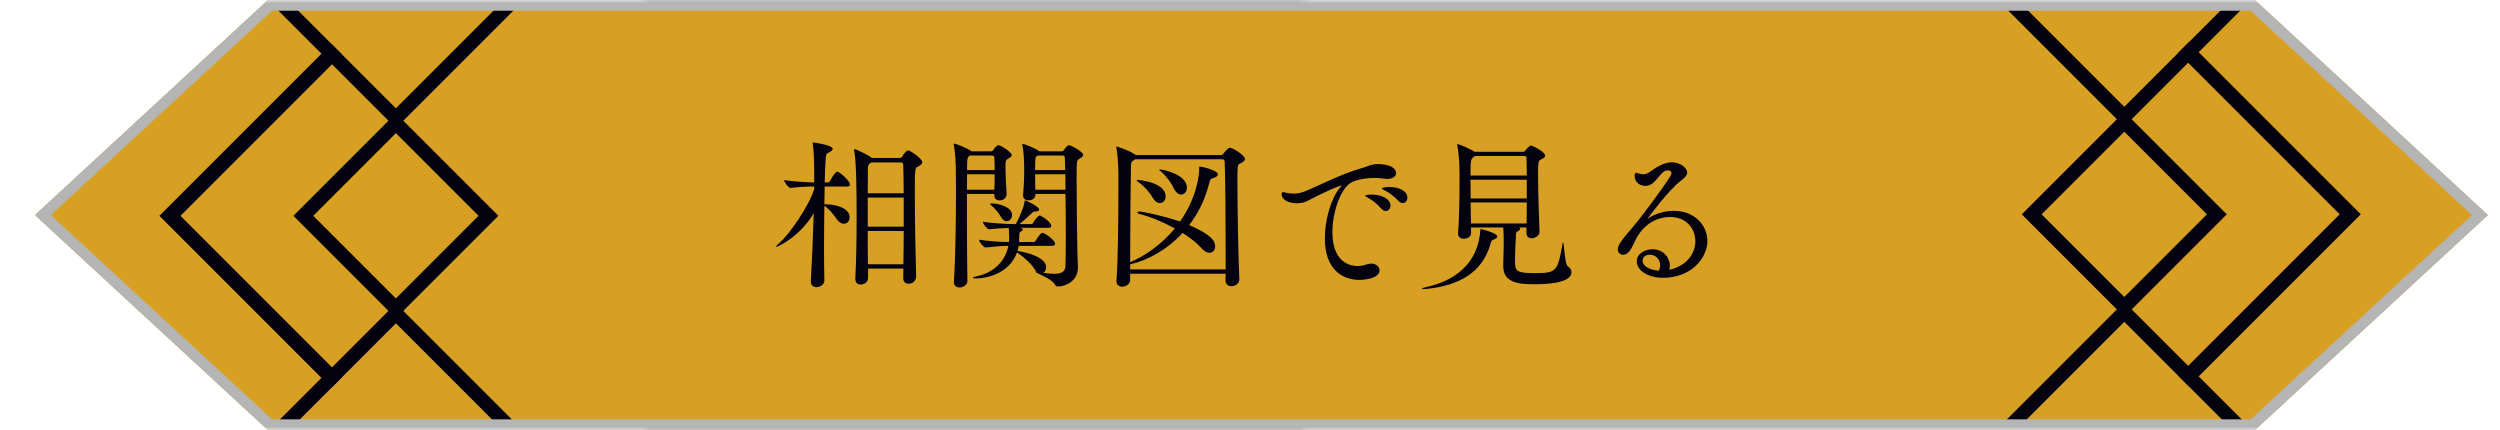
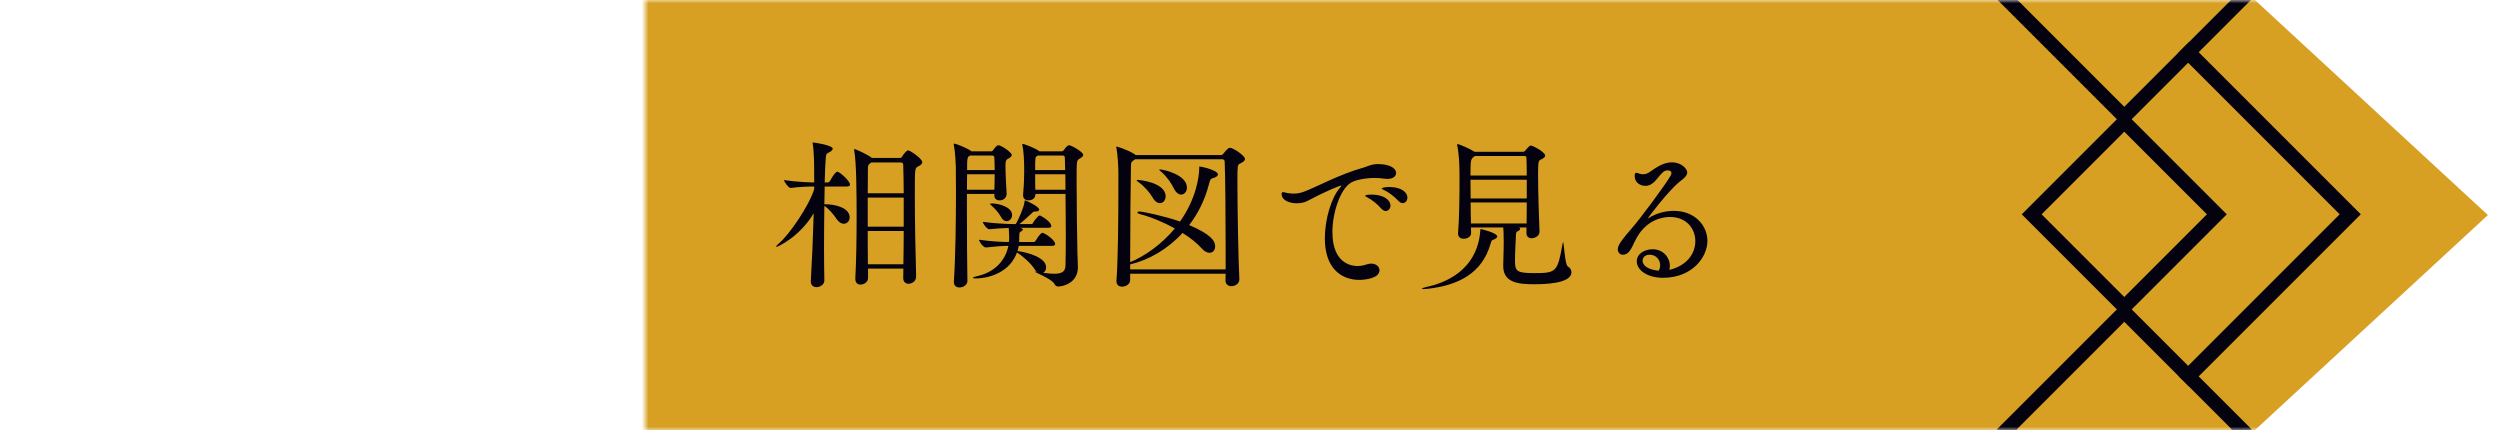
<svg xmlns="http://www.w3.org/2000/svg" width="372" height="64" viewBox="0 0 372 64" fill="none">
  <mask id="mask0_630_23027" style="mask-type:alpha" maskUnits="userSpaceOnUse" x="4" y="0" width="191" height="64">
-     <rect x="4.799" width="189.4" height="64" fill="#D9D9D9" />
-   </mask>
+     </mask>
  <g mask="url(#mask0_630_23027)">
    <path d="M39.866 0H298.132L332.799 32L298.132 64H39.866L5.199 32L39.866 0Z" fill="#D8A023" />
    <rect x="58.908" y="18.333" width="19.482" height="19.482" transform="rotate(45 58.908 18.333)" stroke="#03020E" stroke-width="2.089" />
    <rect x="58.908" y="46.632" width="24.711" height="24.711" transform="rotate(45 58.908 46.632)" fill="#D8A023" stroke="#03020E" stroke-width="2.089" />
    <rect x="58.908" y="-17.356" width="24.711" height="24.711" transform="rotate(45 58.908 -17.356)" fill="#D8A023" stroke="#03020E" stroke-width="2.089" />
-     <path fill-rule="evenodd" clip-rule="evenodd" d="M49.31 6.52L50.879 8.088L26.855 32.113L50.879 56.138L49.31 57.707L23.717 32.113L49.31 6.52Z" fill="#03020E" />
    <path d="M6.379 32L40.179 0.8H489.199V32V63.2H40.179L6.379 32Z" stroke="#B5B5B5" stroke-width="1.6" />
  </g>
  <mask id="mask1_630_23027" style="mask-type:alpha" maskUnits="userSpaceOnUse" x="96" y="0" width="275" height="64">
    <rect x="96" width="275" height="64" fill="#D9D9D9" />
  </mask>
  <g mask="url(#mask1_630_23027)">
    <path d="M77.266 0H335.533L370.199 32L335.533 64H77.266L42.6 32L77.266 0Z" fill="#D8A023" />
    <rect x="316.092" y="45.667" width="19.482" height="19.482" transform="rotate(-135 316.092 45.667)" stroke="#03020E" stroke-width="2.089" />
    <rect x="316.092" y="17.368" width="24.711" height="24.711" transform="rotate(-135 316.092 17.368)" fill="#D8A023" stroke="#03020E" stroke-width="2.089" />
    <rect x="316.092" y="81.356" width="24.711" height="24.711" transform="rotate(-135 316.092 81.356)" fill="#D8A023" stroke="#03020E" stroke-width="2.089" />
    <path fill-rule="evenodd" clip-rule="evenodd" d="M325.69 57.48L324.121 55.912L348.145 31.887L324.121 7.862L325.69 6.293L351.283 31.887L325.69 57.48Z" fill="#03020E" />
-     <path d="M-305.2 0.8H335.219L369.019 32L335.219 63.2H-305.2V32V0.8Z" stroke="#B5B5B5" stroke-width="1.6" />
  </g>
  <path d="M136.32 41.072V41.12C136.32 41.936 135.624 42.224 135.192 42.224C134.784 42.224 134.4 41.96 134.4 41.384V41.36C134.4 40.904 134.424 40.448 134.424 39.968H129.168V41.36C129.168 41.96 128.592 42.344 128.04 42.344C127.632 42.344 127.272 42.104 127.272 41.48V41.384C127.416 38.744 127.464 35.432 127.464 32.312C127.464 28.976 127.44 24.104 127.104 22.4C127.104 22.328 127.08 22.304 127.08 22.256C127.08 22.208 127.104 22.184 127.152 22.184C127.344 22.184 129.048 22.976 129.648 23.432L129.72 23.504H133.92C134.04 23.504 134.16 23.432 134.232 23.312C134.4 22.976 134.904 22.376 135.12 22.376C135.432 22.376 137.232 23.6 137.232 24.128C137.232 24.392 136.968 24.608 136.608 24.776C136.128 25.016 136.128 25.016 136.128 28.928C136.128 32.648 136.224 38.144 136.32 41.072ZM122.664 41.72V41.744C122.664 42.344 122.04 42.728 121.488 42.728C121.056 42.728 120.648 42.464 120.648 41.888V41.816C120.816 38.96 120.984 35.168 121.08 31.736C118.992 35.24 115.752 36.728 115.536 36.728C115.488 36.728 115.488 36.728 115.488 36.68C115.488 36.632 115.584 36.488 115.872 36.248C117.48 34.904 120.432 30.536 121.152 28.136V27.752C120.216 27.752 118.944 27.8 117.648 27.968H117.624C117.336 27.968 116.664 27.056 116.664 26.792C118.224 27.032 120.048 27.128 121.152 27.152C121.152 24.656 121.152 22.688 120.936 21.44C120.936 21.368 120.912 21.32 120.912 21.272C120.912 21.224 120.936 21.2 120.984 21.2C121.2 21.2 123.912 21.608 123.912 22.136C123.912 22.304 123.72 22.472 123.432 22.64C123.072 22.832 122.928 22.832 122.88 23.432C122.808 24.2 122.76 25.52 122.712 27.152H123.168C123.24 27.152 123.408 27.08 123.48 26.96C124.08 25.856 124.44 25.544 124.584 25.544C124.944 25.544 126.48 26.936 126.48 27.464C126.48 27.608 126.384 27.752 126.024 27.752H122.712L122.664 30.392H122.808C124.128 30.392 126.432 30.848 126.432 32.36C126.432 32.888 126.048 33.296 125.544 33.296C125.232 33.296 124.848 33.104 124.512 32.624C124.032 31.904 123.36 31.088 122.664 30.632C122.64 32.648 122.616 34.856 122.616 36.944C122.616 38.672 122.64 40.304 122.664 41.72ZM134.472 34.376H129.12C129.12 36.056 129.12 37.76 129.144 39.32H134.424C134.448 37.76 134.472 36.056 134.472 34.376ZM134.088 24.176H129.648L129.456 24.32C129.144 24.536 129.144 24.728 129.144 25.28C129.144 25.952 129.12 27.2 129.12 28.76H134.472C134.472 27.032 134.424 25.544 134.4 24.56C134.4 24.32 134.28 24.176 134.088 24.176ZM134.472 33.728V29.408H129.12V33.728H134.472ZM159.072 21.608C159.384 21.608 161.184 22.592 161.184 23.048C161.184 23.264 160.944 23.432 160.632 23.624C160.2 23.864 160.2 23.912 160.2 26.936C160.2 30.2 160.272 35.36 160.32 37.64C160.344 38.168 160.392 39.368 160.392 39.728V39.776C160.392 42.08 158.208 42.632 157.464 42.632C157.2 42.632 157.032 42.512 156.888 42.224C156.456 41.48 154.008 40.544 154.008 40.424C154.008 40.4 154.008 40.4 154.056 40.4C154.104 40.4 154.176 40.4 154.272 40.424C154.152 40.328 154.032 40.208 153.936 40.04C153.456 39.272 152.352 38.216 151.32 37.568C150.336 40.376 147.408 41.432 145.104 41.432C144.864 41.432 144.768 41.384 144.768 41.336C144.768 41.264 144.96 41.192 145.248 41.12C147.96 40.592 149.616 38.768 150.048 36.584C149.064 36.584 147.84 36.704 146.712 36.824H146.688C146.328 36.824 145.68 35.984 145.68 35.672C147.552 35.936 149.112 36.008 150.12 36.008C150.144 35.792 150.168 35.576 150.168 35.36C150.168 35.12 150.144 35.048 150.144 34.856C150.144 34.496 150.12 34.232 150.096 33.92C149.208 33.944 148.008 34.016 147.216 34.112H147.192C146.88 34.112 146.256 33.32 146.256 33.008C147.72 33.224 149.88 33.344 150.768 33.344H151.152C151.584 32.6 152.376 30.8 152.448 30.032C152.472 29.888 152.472 29.816 152.52 29.816C152.664 29.816 154.632 30.728 154.632 31.184C154.632 31.352 154.464 31.472 154.056 31.472C153.816 31.472 153.744 31.52 153.576 31.688C153.168 32.072 152.328 32.84 151.704 33.344H153.504C153.6 33.344 153.672 33.248 153.744 33.128C153.936 32.768 154.272 32.384 154.512 32.144C154.584 32.096 154.656 32.072 154.728 32.072C154.752 32.072 154.8 32.072 154.824 32.096C155.424 32.384 156.432 33.128 156.432 33.632C156.432 33.776 156.336 33.896 156 33.896H151.776C152.208 33.992 152.208 34.112 152.208 34.136C152.208 34.232 152.088 34.352 151.896 34.472C151.752 34.568 151.68 34.544 151.68 34.976C151.68 35.168 151.656 35.192 151.656 35.552V36.008H153.84C153.936 36.008 154.032 35.936 154.104 35.816C154.632 34.928 154.968 34.64 155.112 34.64C155.16 34.64 155.208 34.664 155.232 34.664C155.904 34.952 157.008 35.816 157.008 36.296C157.008 36.44 156.888 36.584 156.552 36.584H151.584C151.536 36.848 151.488 37.112 151.416 37.352C153 37.568 155.664 38.336 155.664 39.776C155.664 40.136 155.496 40.448 155.232 40.592C155.88 40.688 156.432 40.736 156.888 40.736C158.016 40.736 158.52 40.4 158.544 39.512C158.568 38.576 158.592 36.896 158.592 34.976C158.592 33.032 158.568 30.824 158.544 28.856H154.08V28.928C154.08 29.12 153.96 29.816 153.024 29.816C152.616 29.816 152.232 29.576 152.232 29.048V28.952C152.376 27.368 152.4 26.312 152.4 25.496C152.4 23.888 152.328 22.496 152.136 21.632C152.136 21.56 152.112 21.536 152.112 21.488C152.112 21.44 152.136 21.416 152.184 21.416C152.424 21.416 154.008 22.04 154.536 22.424C154.584 22.448 154.632 22.472 154.656 22.52H157.968C158.112 22.52 158.256 22.4 158.328 22.304C158.4 22.16 158.808 21.608 159.072 21.608ZM148.56 21.608C148.968 21.608 150.552 22.664 150.552 23.072C150.552 23.288 150.312 23.432 150 23.624C149.664 23.792 149.616 24.008 149.616 24.728C149.616 25.832 149.736 28.064 149.784 28.808V28.856C149.784 29.336 149.424 29.816 148.728 29.816C148.32 29.816 147.96 29.6 147.96 29.072V28.856H143.88V31.4C143.88 35.312 143.904 39.608 143.952 41.816C143.952 42.344 143.4 42.776 142.776 42.776C142.344 42.776 141.936 42.536 141.936 41.984V41.888C142.176 38.288 142.248 32.816 142.248 28.568C142.248 27.104 142.224 25.784 142.224 24.752C142.224 24.44 142.128 22.496 141.936 21.608C141.936 21.536 141.912 21.512 141.912 21.464C141.912 21.392 141.936 21.368 142.008 21.368C142.224 21.368 143.856 22.016 144.432 22.424L144.552 22.52H147.48C147.624 22.52 147.744 22.4 147.816 22.304C147.888 22.16 148.296 21.608 148.56 21.608ZM158.544 28.232C158.544 27.392 158.52 26.624 158.52 25.928H154.032C154.032 26.624 154.032 27.416 154.056 28.232H158.544ZM158.496 25.304C158.472 24.488 158.472 23.864 158.448 23.528C158.448 23.336 158.424 23.144 158.136 23.144H154.44L154.32 23.216C154.032 23.36 154.032 23.48 154.032 25.304H158.496ZM148.008 25.928H143.904C143.904 26.624 143.88 27.392 143.88 28.232H147.96C147.984 27.584 148.008 26.768 148.008 25.928ZM148.008 25.304C148.008 24.608 147.984 23.96 147.96 23.48C147.96 23.288 147.864 23.144 147.648 23.144H144.36C143.952 23.36 143.904 23.384 143.904 25.304H148.008ZM147.648 30.272C148.56 30.272 150.6 30.776 150.6 32C150.6 32.504 150.216 32.912 149.784 32.912C149.496 32.912 149.16 32.72 148.92 32.24C148.632 31.688 148.056 31.04 147.504 30.56C147.384 30.464 147.312 30.392 147.312 30.344C147.312 30.296 147.432 30.272 147.648 30.272ZM183.024 21.992C183.504 21.992 185.256 23.168 185.256 23.648C185.256 23.912 184.968 24.128 184.512 24.344C184.128 24.536 184.128 24.656 184.128 27.104C184.128 31.016 184.272 38.888 184.416 41.504V41.576C184.416 42.2 183.792 42.584 183.24 42.584C182.784 42.584 182.352 42.32 182.352 41.744C182.352 41.432 182.376 41.096 182.376 40.736H168.168V41.672C168.168 42.272 167.544 42.656 166.968 42.656C166.536 42.656 166.128 42.416 166.128 41.84V41.744C166.368 38.72 166.416 31.976 166.416 27.944V25.76C166.416 24.992 166.32 22.952 166.128 22.04C166.104 21.968 166.104 21.896 166.104 21.872C166.104 21.824 166.128 21.8 166.152 21.8C166.2 21.8 167.856 22.304 168.84 22.952C168.888 22.976 168.936 23.048 168.984 23.072H181.704C181.872 23.072 181.992 22.928 182.064 22.832C182.64 22.088 182.856 21.992 183.024 21.992ZM182.376 40.088V37.376C182.376 32.528 182.328 26.264 182.232 24.056C182.232 23.84 182.088 23.696 181.896 23.696H168.912C168.312 24.104 168.312 24.104 168.288 24.656C168.24 26.168 168.168 33.992 168.168 39.008C170.328 38.12 172.824 36.392 174.816 33.992C173.16 33.08 171.288 32.288 169.608 31.856C169.368 31.784 169.248 31.688 169.248 31.616C169.248 31.544 169.344 31.472 169.536 31.472C170.016 31.472 173.16 32.12 175.584 32.96C177.984 29.6 178.44 26.264 178.44 25.088V24.968C178.44 24.776 178.464 24.776 178.488 24.776C178.776 24.776 181.224 25.328 181.224 25.952C181.224 26.168 180.984 26.36 180.576 26.48C180.168 26.6 180.096 26.576 179.856 27.536C179.256 29.816 178.248 31.808 176.952 33.488C180.168 34.88 180.816 35.816 180.816 36.656C180.816 37.208 180.48 37.616 179.976 37.616C179.64 37.616 179.208 37.424 178.776 36.92C178.104 36.176 177.12 35.384 175.968 34.664C173.736 37.088 170.928 38.696 168.168 39.344V40.088H182.376ZM172.584 25.208C173.088 25.208 176.616 25.976 176.616 27.92C176.616 28.52 176.232 28.952 175.752 28.952C175.392 28.952 174.984 28.688 174.672 28.04C174.336 27.32 173.616 26.264 172.776 25.544C172.608 25.4 172.488 25.304 172.488 25.256C172.488 25.232 172.536 25.208 172.584 25.208ZM169.296 26.768C169.368 26.768 173.448 27.08 173.448 29.24C173.448 29.792 173.064 30.224 172.608 30.224C172.248 30.224 171.84 29.984 171.504 29.384C171.12 28.712 170.328 27.752 169.416 27.104C169.224 26.96 169.128 26.888 169.128 26.84C169.128 26.792 169.176 26.768 169.296 26.768ZM204.912 24.416H205.032C206.808 24.416 207.744 25.04 207.744 25.736C207.744 26.192 207.336 26.624 206.424 26.624C206.256 26.624 206.064 26.6 205.872 26.576C205.44 26.504 205.008 26.48 204.552 26.48C203.112 26.48 201.696 26.792 201.072 27.152C199.488 28.04 198.264 31.544 198.264 34.544C198.264 39.44 201.384 39.584 201.984 39.584C202.416 39.584 202.872 39.512 203.352 39.344C203.592 39.272 203.808 39.224 204.024 39.224C204.768 39.224 205.272 39.68 205.272 40.208C205.272 41.432 203.088 41.648 202.248 41.648C199.752 41.648 197.136 40.088 197.136 35.48C197.136 32.672 198.072 29.456 199.392 27.92C199.512 27.752 199.632 27.656 199.632 27.632C199.632 27.608 199.632 27.608 199.608 27.608C199.32 27.608 197.04 28.568 194.52 29.912C194.064 30.152 193.512 30.248 192.96 30.248C191.808 30.248 190.704 29.768 190.704 28.88C190.704 28.64 190.8 28.592 190.92 28.592C191.04 28.592 191.232 28.64 191.4 28.688C191.736 28.76 192.096 28.808 192.48 28.808C192.96 28.808 193.464 28.736 194.04 28.52C195.696 27.92 199.416 25.88 202.944 24.92C203.544 24.752 203.904 24.464 204.912 24.416ZM208.728 30.224C208.536 30.224 208.296 30.128 208.08 29.888C207.432 29.192 206.64 28.616 205.992 28.304C205.776 28.208 205.608 28.112 205.608 28.04C205.608 27.968 206.016 27.824 206.688 27.824C208.632 27.824 209.424 28.688 209.424 29.408C209.424 29.864 209.112 30.224 208.728 30.224ZM206.184 31.4C205.992 31.4 205.752 31.28 205.536 31.04C204.912 30.32 204.144 29.744 203.52 29.408C203.304 29.288 203.136 29.192 203.136 29.144C203.136 28.952 204.024 28.952 204.072 28.952C205.944 28.952 206.904 29.792 206.904 30.584C206.904 31.04 206.592 31.4 206.184 31.4ZM229.08 34.424V34.472C229.08 35.264 228.144 35.456 227.928 35.456C227.496 35.456 227.136 35.216 227.136 34.688V33.848H226.008C226.152 33.896 226.2 33.968 226.2 34.04C226.2 34.184 226.032 34.328 225.768 34.448C225.576 34.544 225.576 34.712 225.552 35.384C225.528 36.08 225.432 37.568 225.432 38.792C225.432 40.352 225.648 40.64 228.336 40.64C231.624 40.64 231.768 40.424 232.512 36.248C232.536 36.104 232.56 36.056 232.584 36.056C232.728 36.056 232.848 39.368 233.28 39.632C233.64 39.848 233.832 40.16 233.832 40.496C233.832 42.224 229.8 42.296 228.24 42.296C225.912 42.296 223.68 42.056 223.68 39.584V39.464C223.752 37.28 223.752 36.248 223.752 35.816C223.752 34.568 223.704 34.16 223.68 33.848H218.88C218.88 34.136 218.904 34.4 218.904 34.64V34.664C218.904 35.216 218.352 35.528 217.8 35.528C217.368 35.528 216.96 35.312 216.96 34.76V34.664C217.128 32.624 217.176 29.456 217.176 27.056C217.176 26.168 217.176 25.376 217.152 24.776C217.152 24.248 217.032 22.496 216.84 21.632C216.816 21.56 216.816 21.512 216.816 21.488C216.816 21.464 216.816 21.44 216.84 21.44C217.176 21.44 218.808 22.184 219.384 22.568H219.408C219.408 22.568 219.432 22.568 219.432 22.592H226.632C226.776 22.592 226.896 22.496 226.968 22.4C227.136 22.184 227.4 21.896 227.544 21.776C227.64 21.704 227.688 21.656 227.808 21.656C228.024 21.656 229.92 22.592 229.92 23.168C229.92 23.408 229.632 23.576 229.272 23.744C228.936 23.912 228.864 24.032 228.864 25.928C228.864 28.52 229.008 32.816 229.08 34.424ZM227.184 30.128H218.832C218.832 31.208 218.856 32.312 218.88 33.248H227.16C227.16 32.336 227.184 31.232 227.184 30.128ZM226.848 23.216H219.48C218.832 23.648 218.808 23.672 218.808 26.12H227.184C227.184 25.04 227.16 24.104 227.136 23.504C227.136 23.264 227.016 23.216 226.848 23.216ZM227.184 29.528V26.744H218.808C218.808 27.584 218.832 28.544 218.832 29.528H227.184ZM221.808 36.224C220.536 40.784 216.84 42.464 212.496 42.968C212.208 42.992 212.016 43.016 211.848 43.016C211.656 43.016 211.584 42.992 211.584 42.944C211.584 42.896 211.872 42.776 212.328 42.68C214.704 42.176 219.84 40.424 220.272 34.256C220.272 34.136 220.272 34.088 220.344 34.088C220.464 34.088 222.792 34.664 222.792 35.192C222.792 35.36 222.576 35.528 222.264 35.648C222.024 35.72 221.952 35.744 221.808 36.224ZM245.184 32.504V32.528C245.208 32.528 245.232 32.504 245.304 32.456C246.384 31.76 247.728 31.376 249.072 31.376C252.168 31.376 254.064 33.536 254.064 35.864C254.064 38.216 251.856 41.336 247.44 41.336C245.112 41.336 243.552 40.184 243.552 38.888C243.552 37.736 244.752 37.088 245.904 37.088C247.488 37.088 248.472 38.312 248.472 39.56C248.472 39.752 248.448 39.968 248.4 40.16C251.184 39.488 252.264 37.568 252.264 35.888C252.264 33.992 250.92 32.288 248.496 32.288C247.656 32.288 244.872 32.504 243.264 35.912C242.688 37.16 242.304 37.904 241.488 37.904C241.056 37.904 240.72 37.568 240.72 37.088C240.72 36.392 241.608 35.36 242.712 34.088C244.152 32.432 247.536 27.872 248.544 26.216C248.664 26.048 248.712 25.88 248.712 25.76C248.712 25.592 248.616 25.352 248.112 25.352C246.984 25.352 246.456 27.656 244.848 27.656C243.96 27.656 243.24 27.08 243.24 26.192C243.24 25.928 243.288 25.712 243.456 25.712C243.576 25.712 243.72 25.76 243.912 25.832C244.104 25.904 244.296 25.928 244.488 25.928C244.824 25.928 245.16 25.832 245.472 25.592C246.408 24.944 247.512 24.152 248.784 24.152C250.2 24.152 251.064 25.136 251.064 25.664C251.064 26.144 250.536 26.576 250.032 26.96C248.304 28.28 245.184 32.456 245.184 32.504ZM246.816 40.28C246.96 40.016 247.032 39.728 247.032 39.464C247.032 38.624 246.384 37.904 245.496 37.904C244.44 37.904 244.416 38.696 244.416 38.816C244.416 38.912 244.416 40.04 246.816 40.28Z" fill="#03020E" />
</svg>